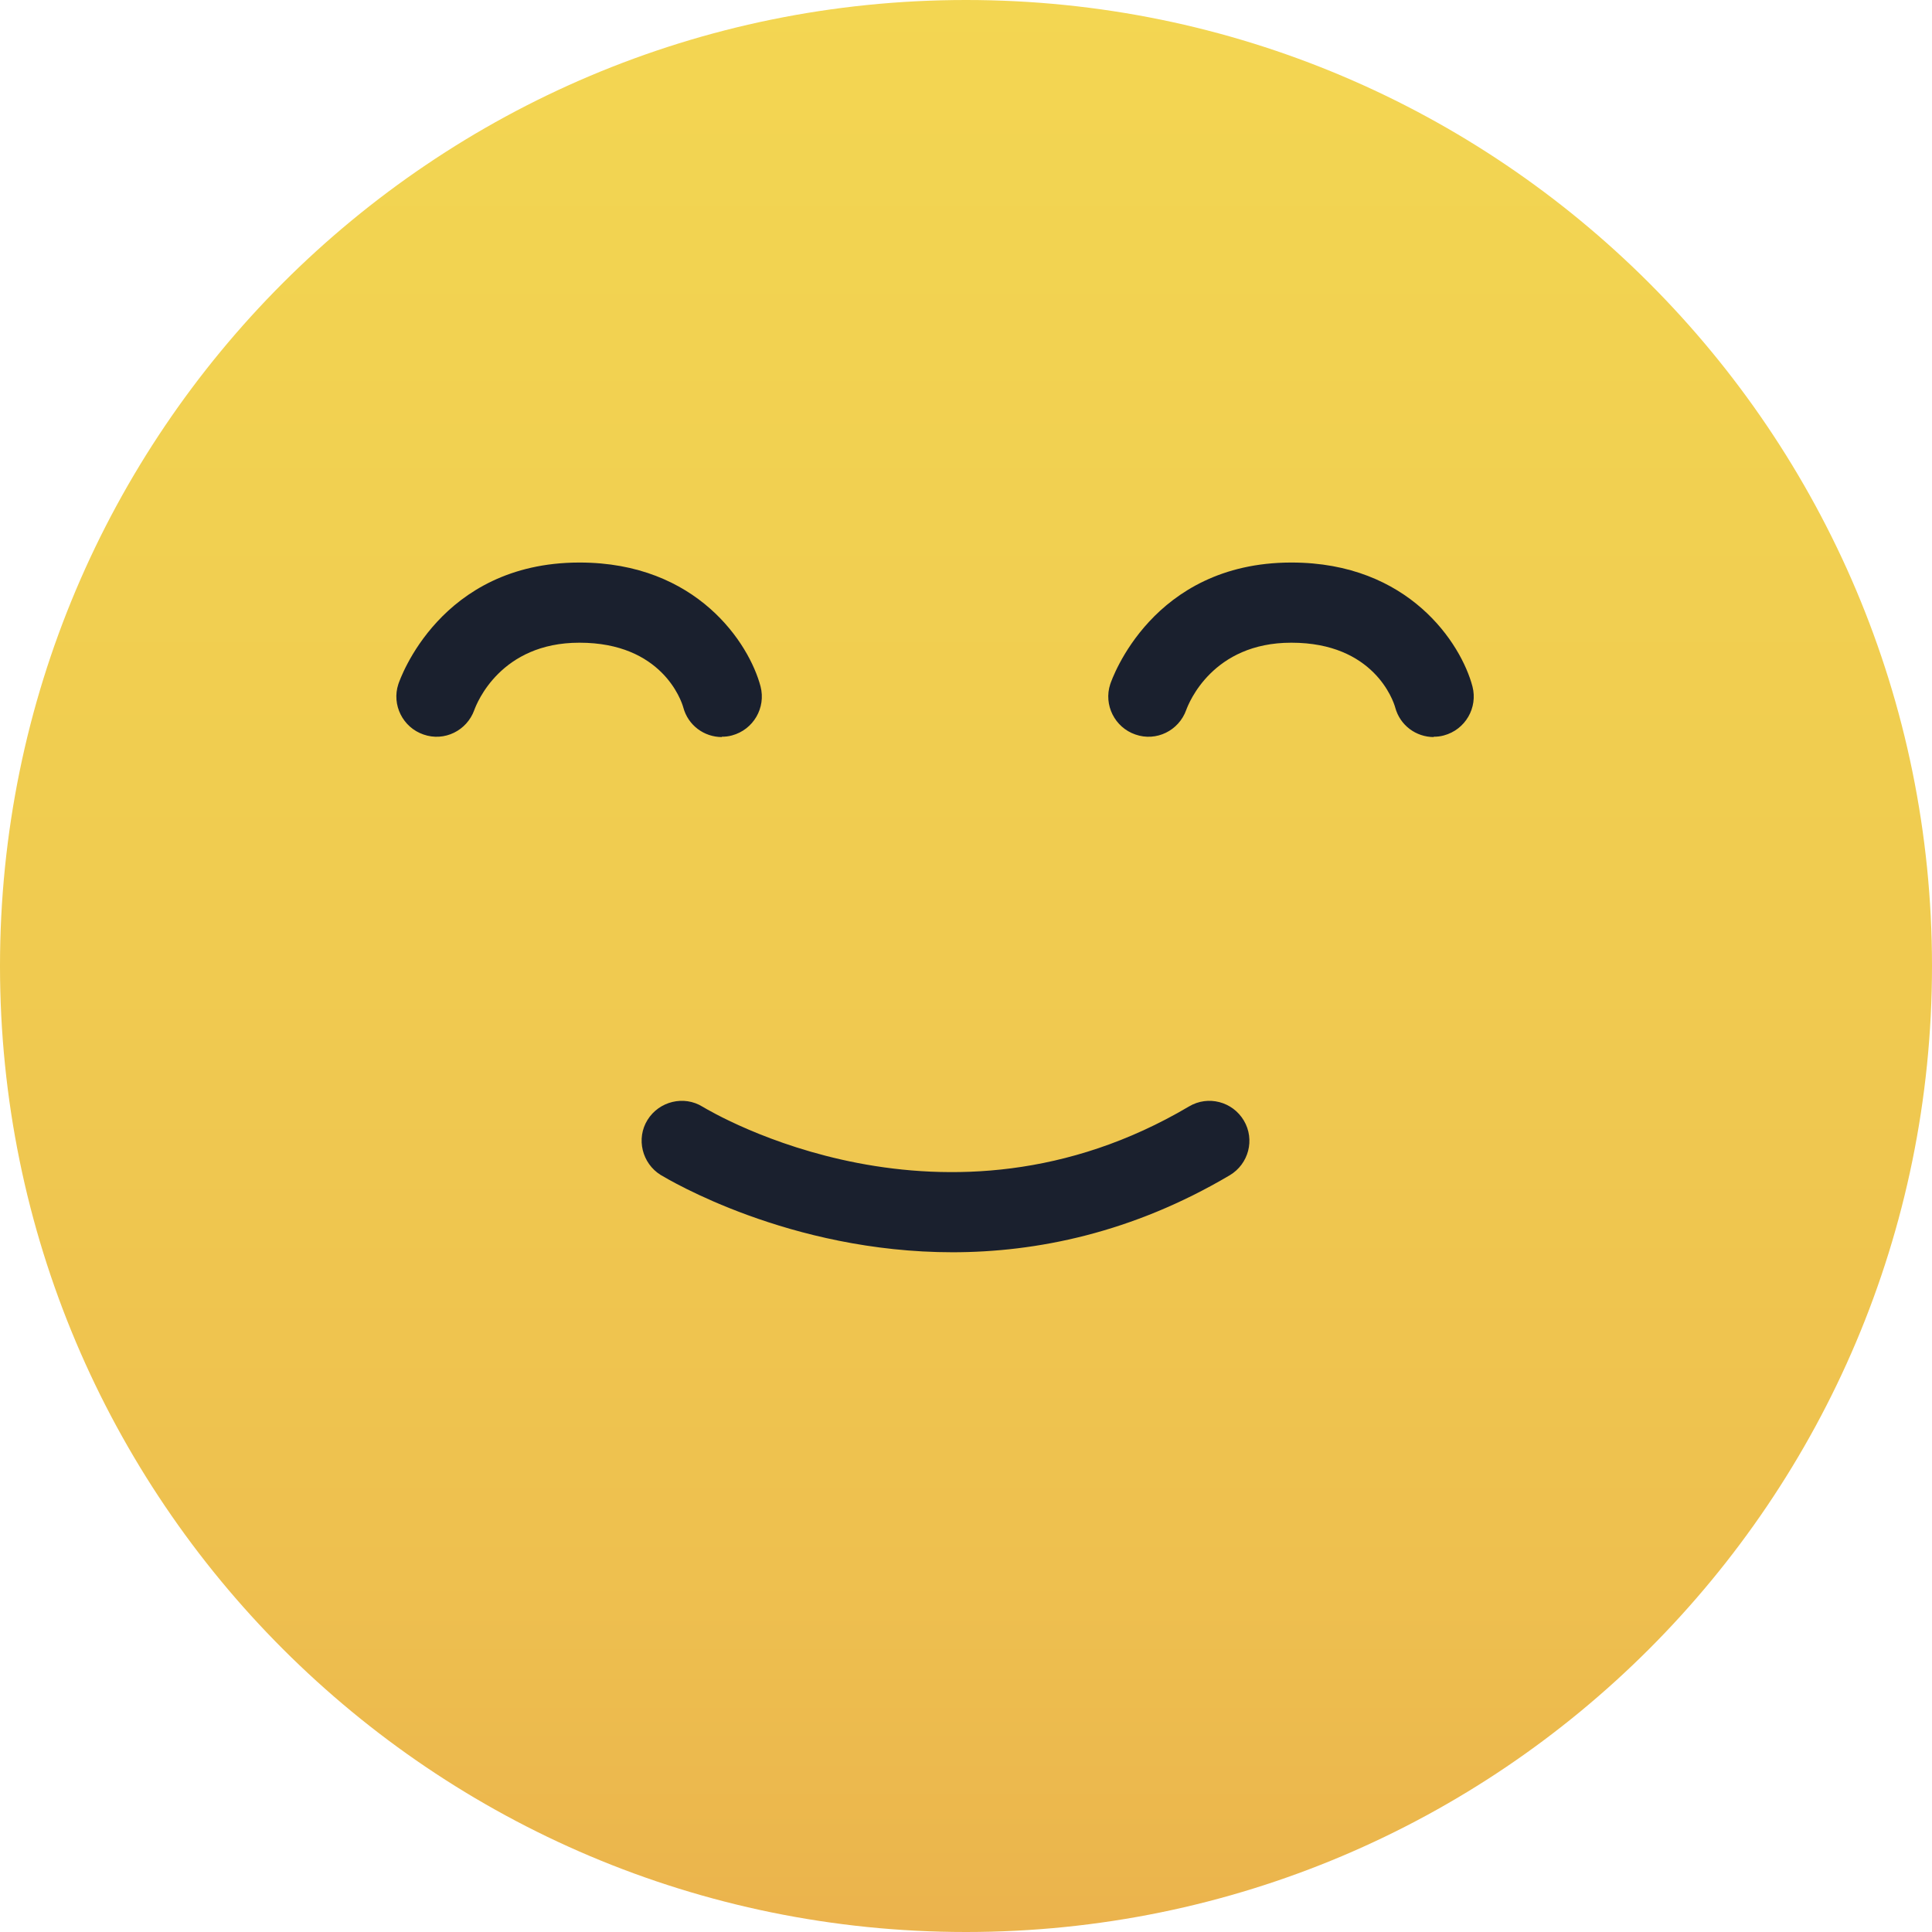
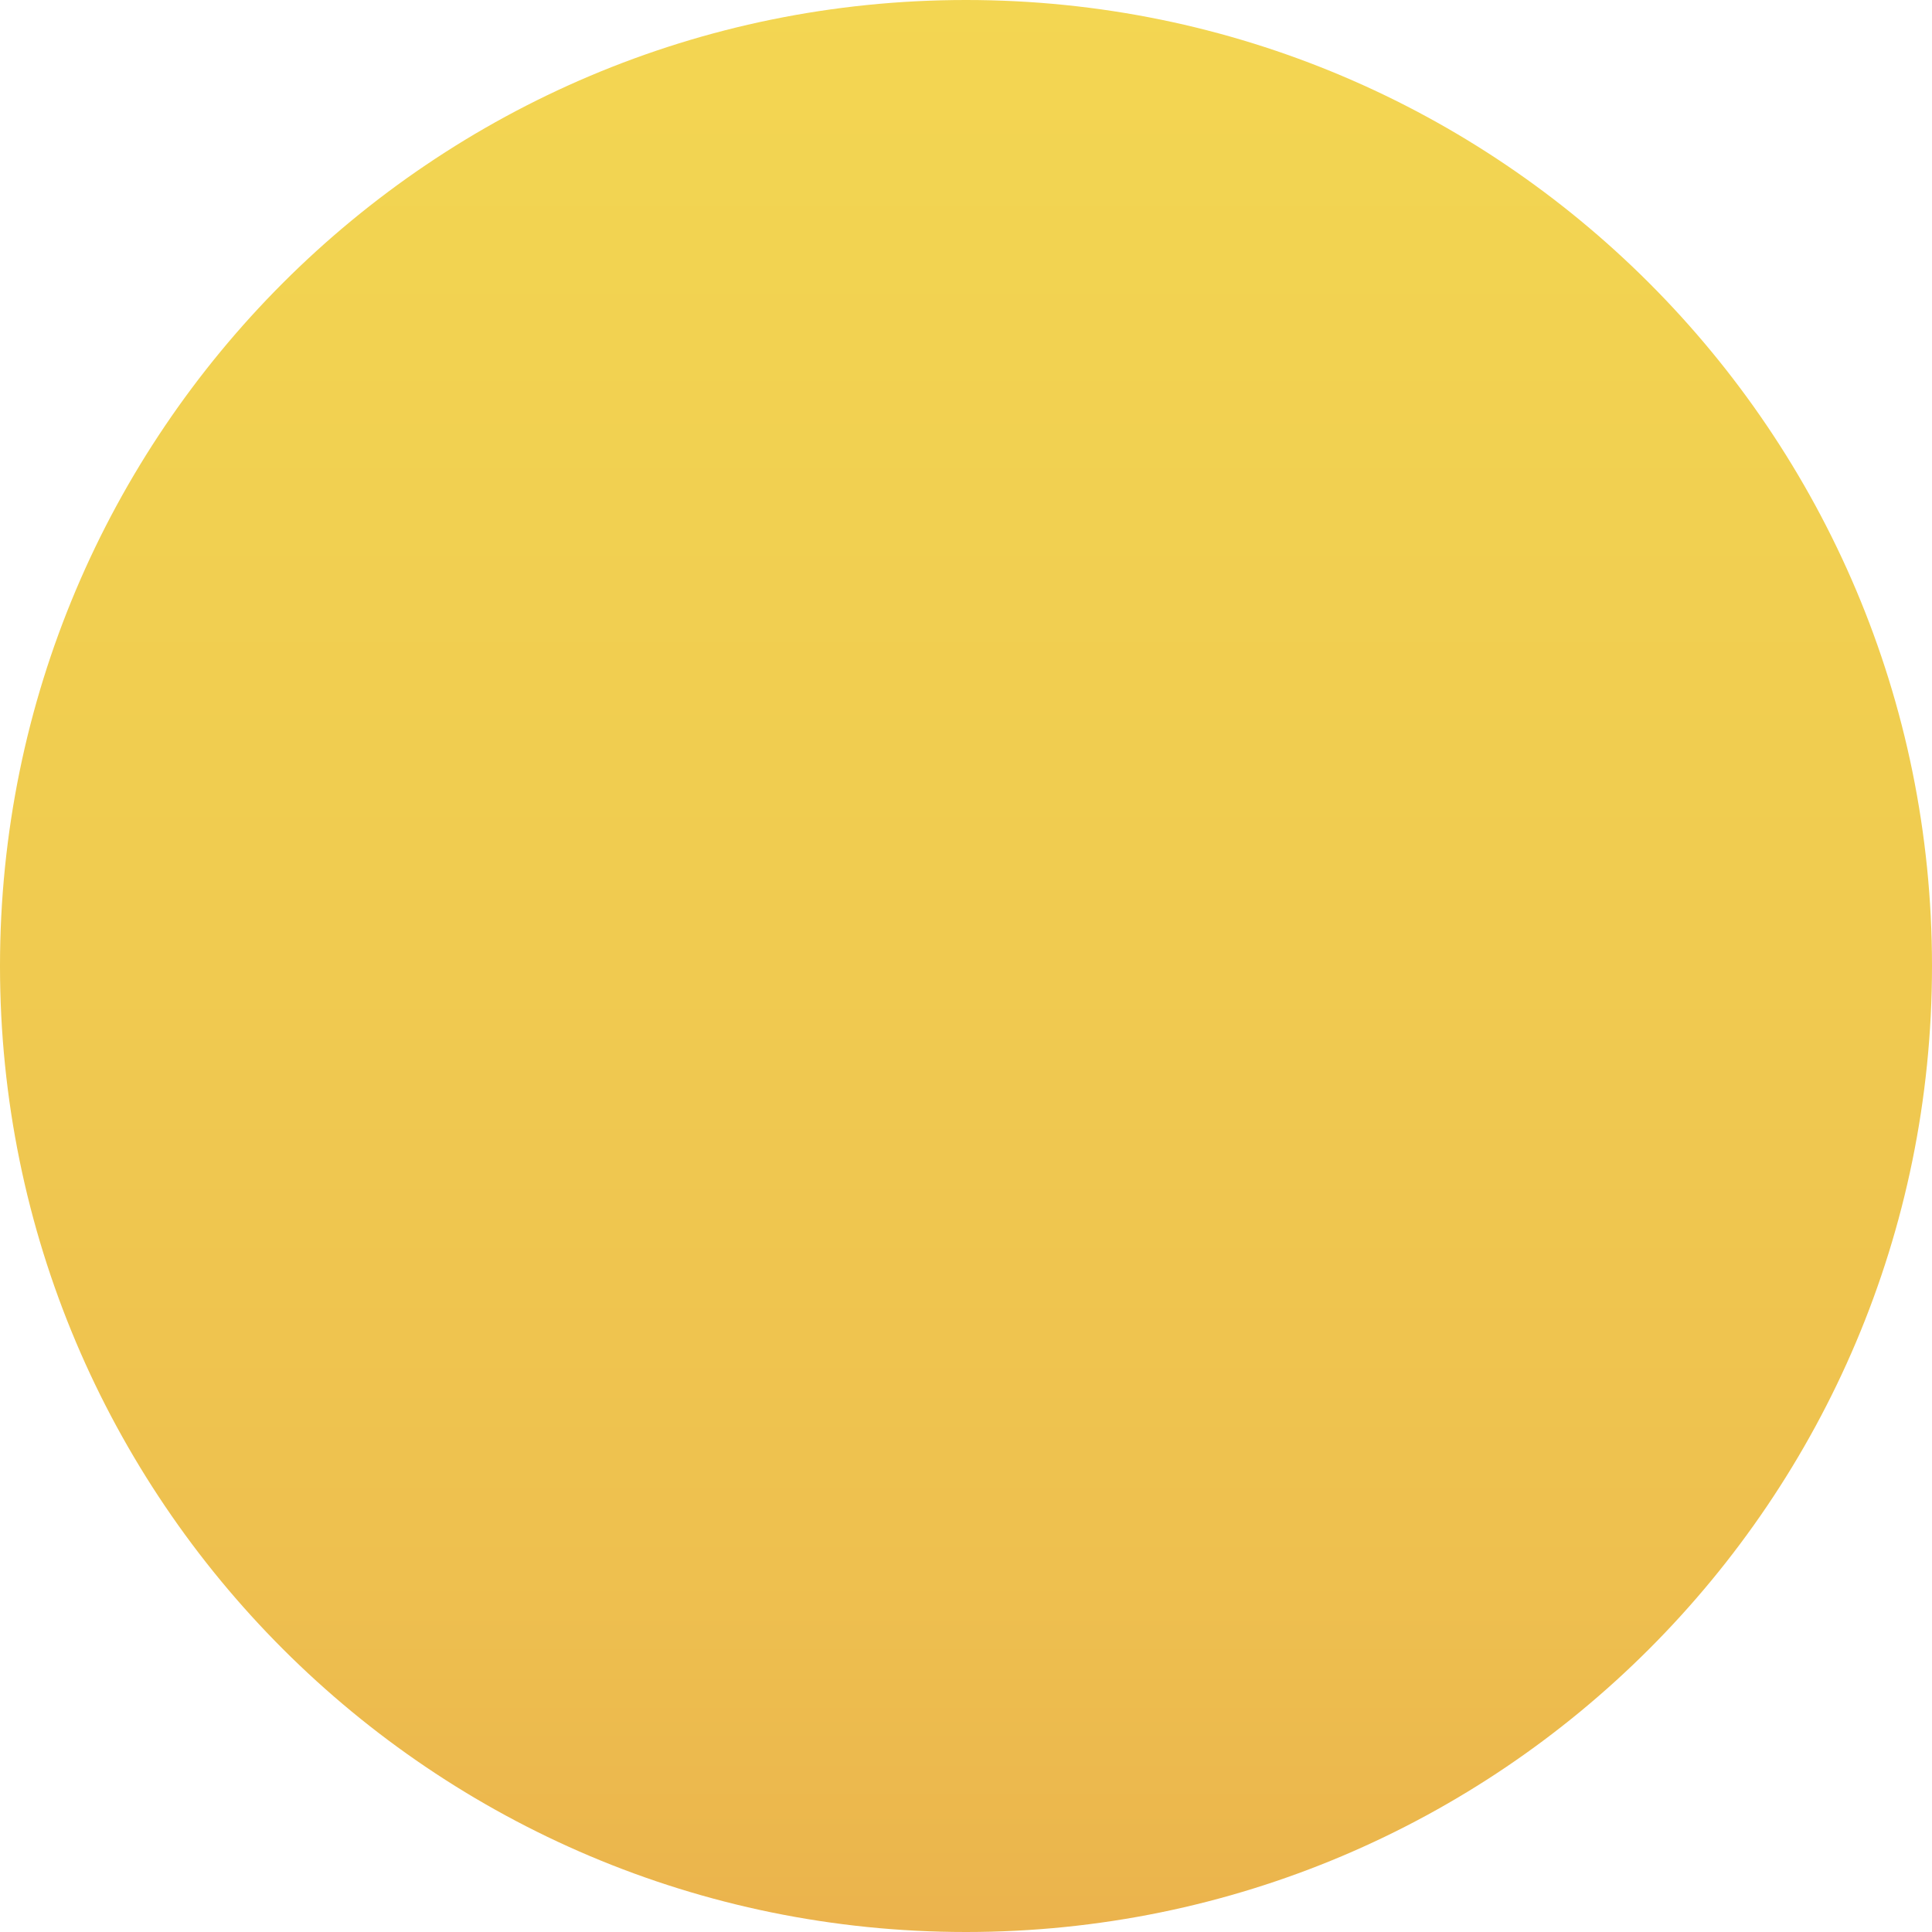
<svg xmlns="http://www.w3.org/2000/svg" width="60" height="60" viewBox="0 0 60 60" fill="none">
  <path d="M30 60C46.569 60 60 46.569 60 30C60 13.431 46.569 0 30 0C13.431 0 0 13.431 0 30C0 46.569 13.431 60 30 60Z" fill="url(#paint0_linear_355_726)" />
-   <path d="M22.42 22.89C21.87 22.89 21.37 22.53 21.22 21.97C21.16 21.75 20.55 19.96 18 19.96H17.99C15.55 19.96 14.81 21.83 14.73 22.05C14.5 22.69 13.8 23.04 13.15 22.81C12.51 22.59 12.16 21.89 12.37 21.25C12.42 21.1 13.67 17.48 17.98 17.47H18C21.65 17.47 23.27 19.99 23.62 21.32C23.79 21.98 23.4 22.66 22.73 22.84C22.62 22.87 22.52 22.88 22.41 22.88L22.42 22.89Z" fill="#1A202E" />
-   <path d="M44.529 22.89C43.979 22.89 43.479 22.53 43.329 21.97C43.269 21.75 42.659 19.96 40.109 19.96H40.099C37.659 19.96 36.919 21.83 36.839 22.05C36.609 22.69 35.909 23.04 35.259 22.81C34.619 22.59 34.269 21.89 34.479 21.25C34.529 21.1 35.779 17.48 40.089 17.47H40.109C43.759 17.47 45.379 19.99 45.729 21.32C45.899 21.98 45.509 22.66 44.839 22.84C44.729 22.87 44.629 22.88 44.519 22.88L44.529 22.89Z" fill="#1A202E" />
-   <path d="M29.589 38.89C24.509 38.89 20.759 36.63 20.519 36.49C19.939 36.13 19.749 35.36 20.109 34.78C20.469 34.2 21.239 34.01 21.819 34.37C22.139 34.56 29.339 38.85 36.929 34.36C37.519 34.01 38.279 34.21 38.629 34.8C38.979 35.39 38.779 36.15 38.189 36.5C35.159 38.29 32.189 38.89 29.569 38.89H29.589Z" fill="#1A202E" />
  <defs>
    <linearGradient id="paint0_linear_355_726" x1="30" y1="59.8" x2="30" y2="-0.35" gradientUnits="userSpaceOnUse">
      <stop stop-color="#EBB34D" />
      <stop offset="0.03" stop-color="#EBB64D" />
      <stop offset="0.18" stop-color="#EEC04F" />
      <stop offset="0.55" stop-color="#F0CC50" />
      <stop offset="1" stop-color="#F3D652" />
    </linearGradient>
  </defs>
</svg>